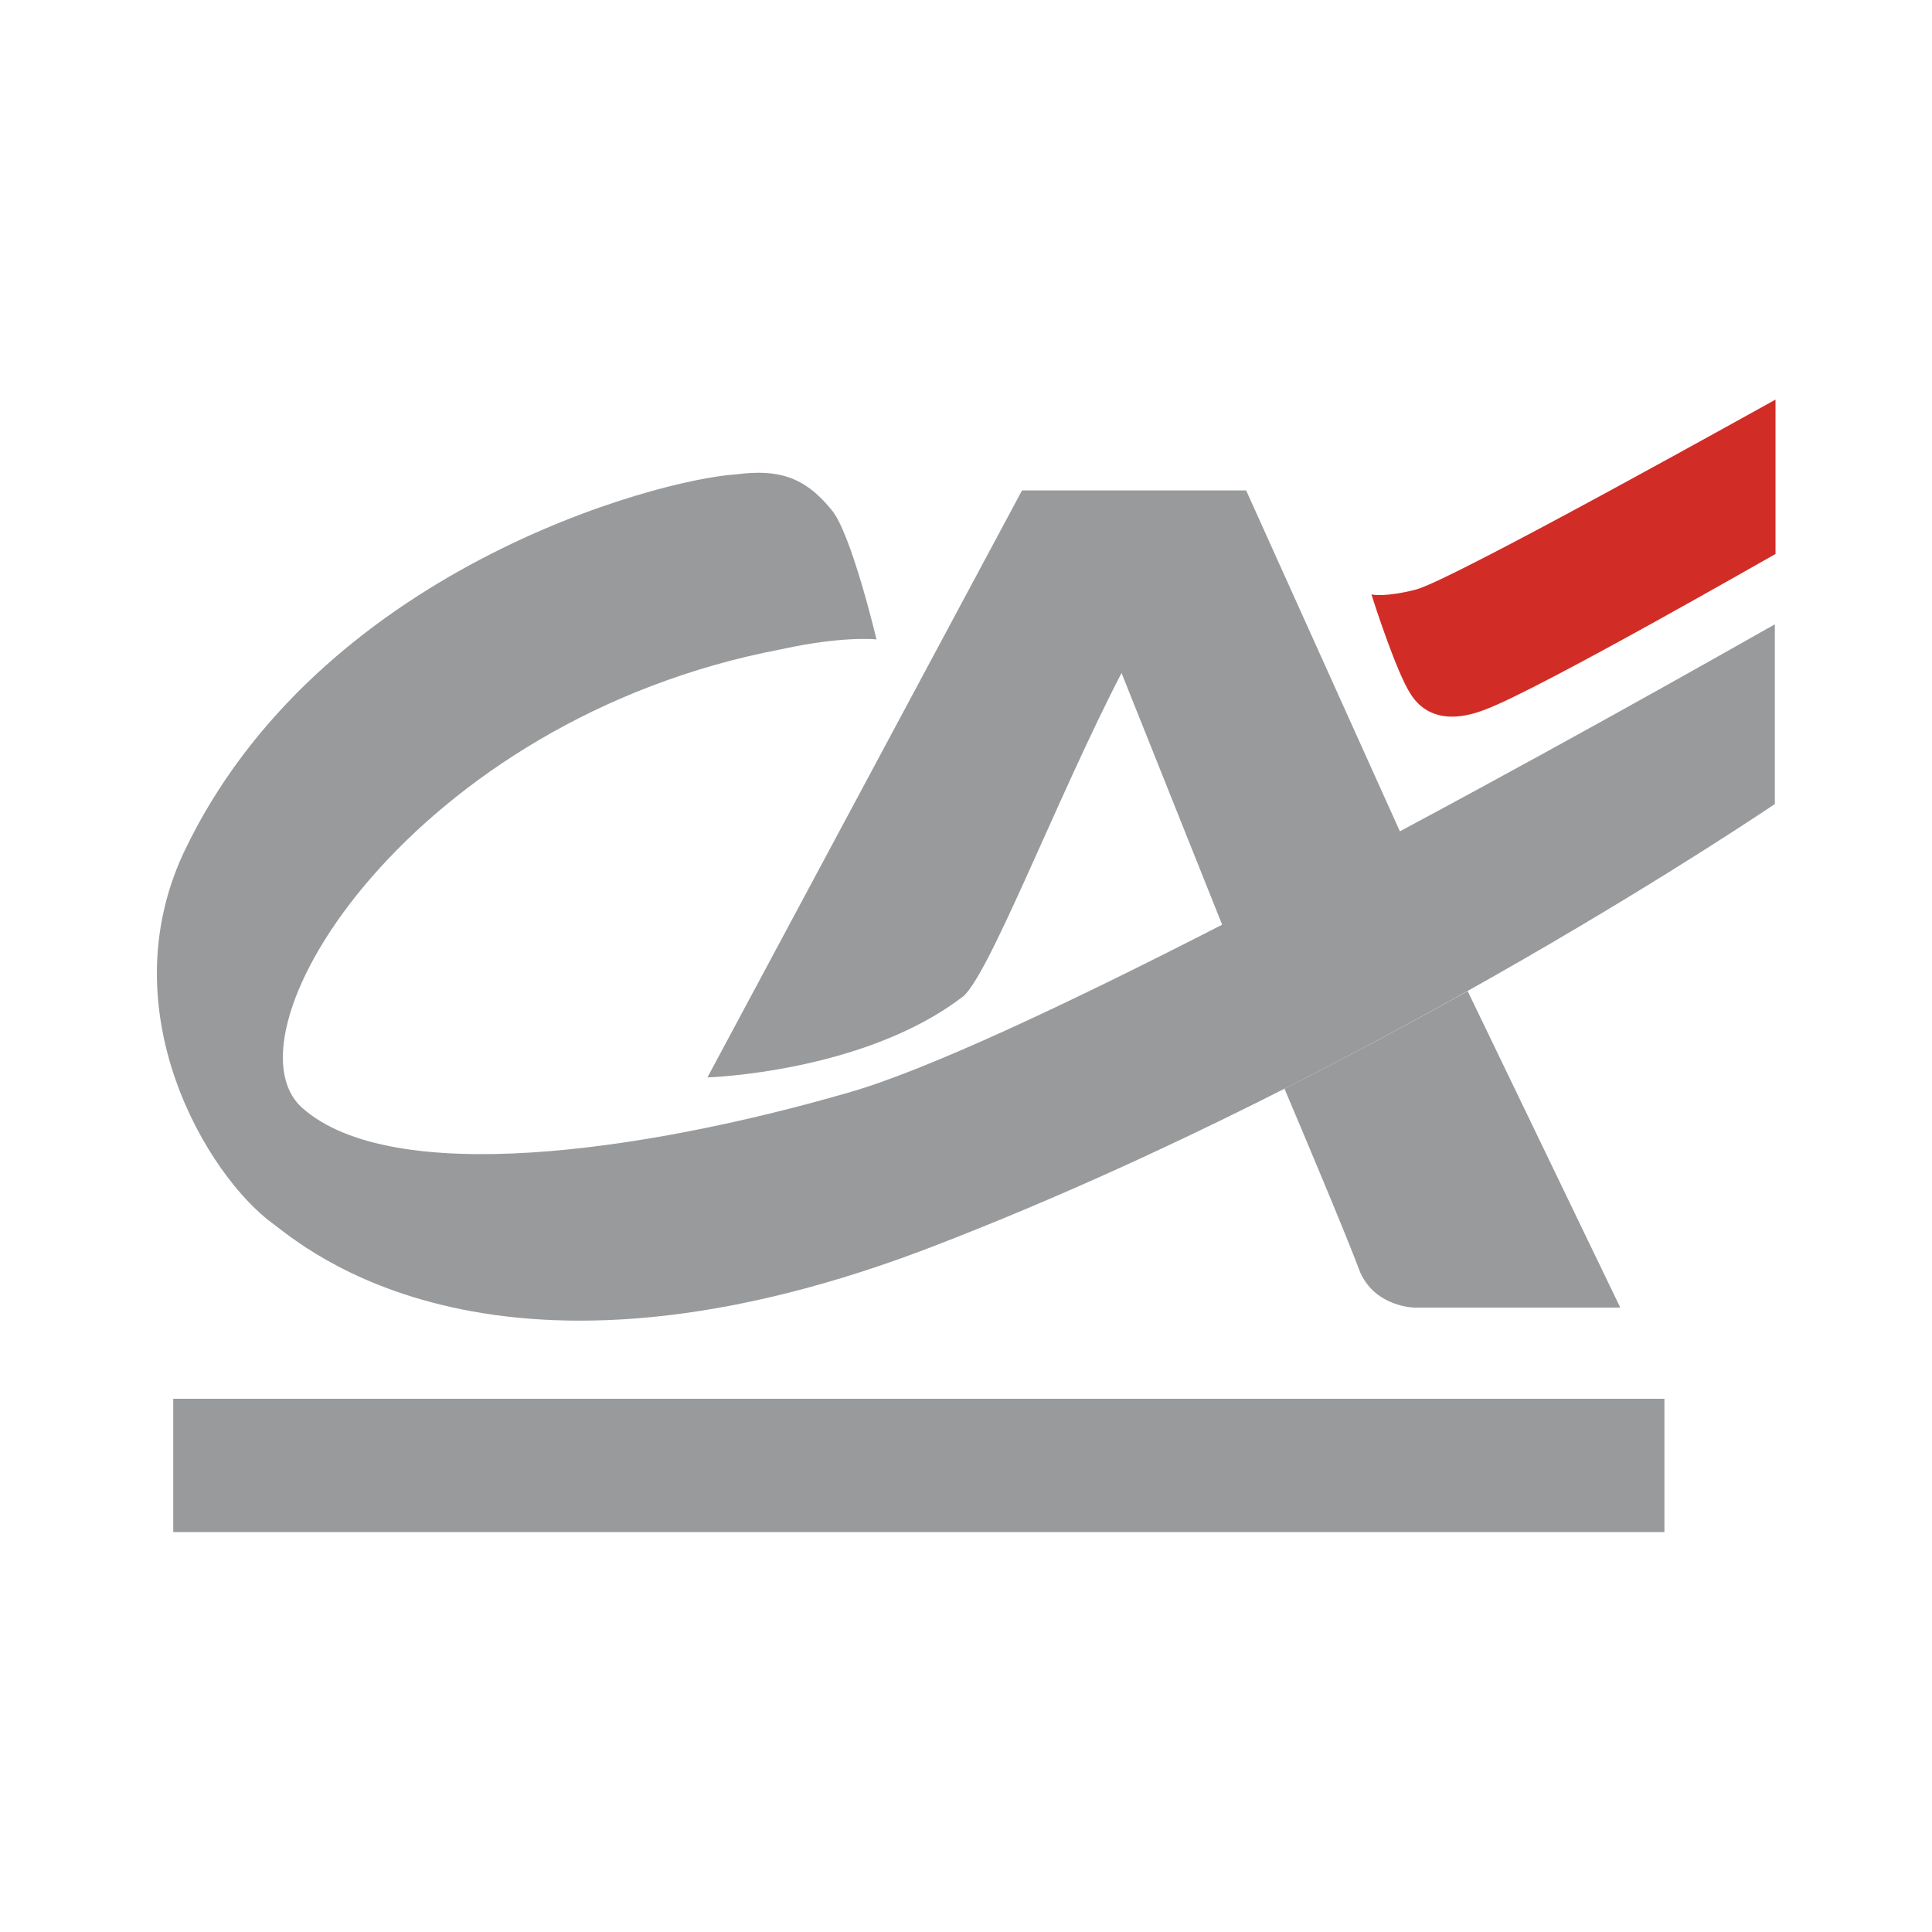
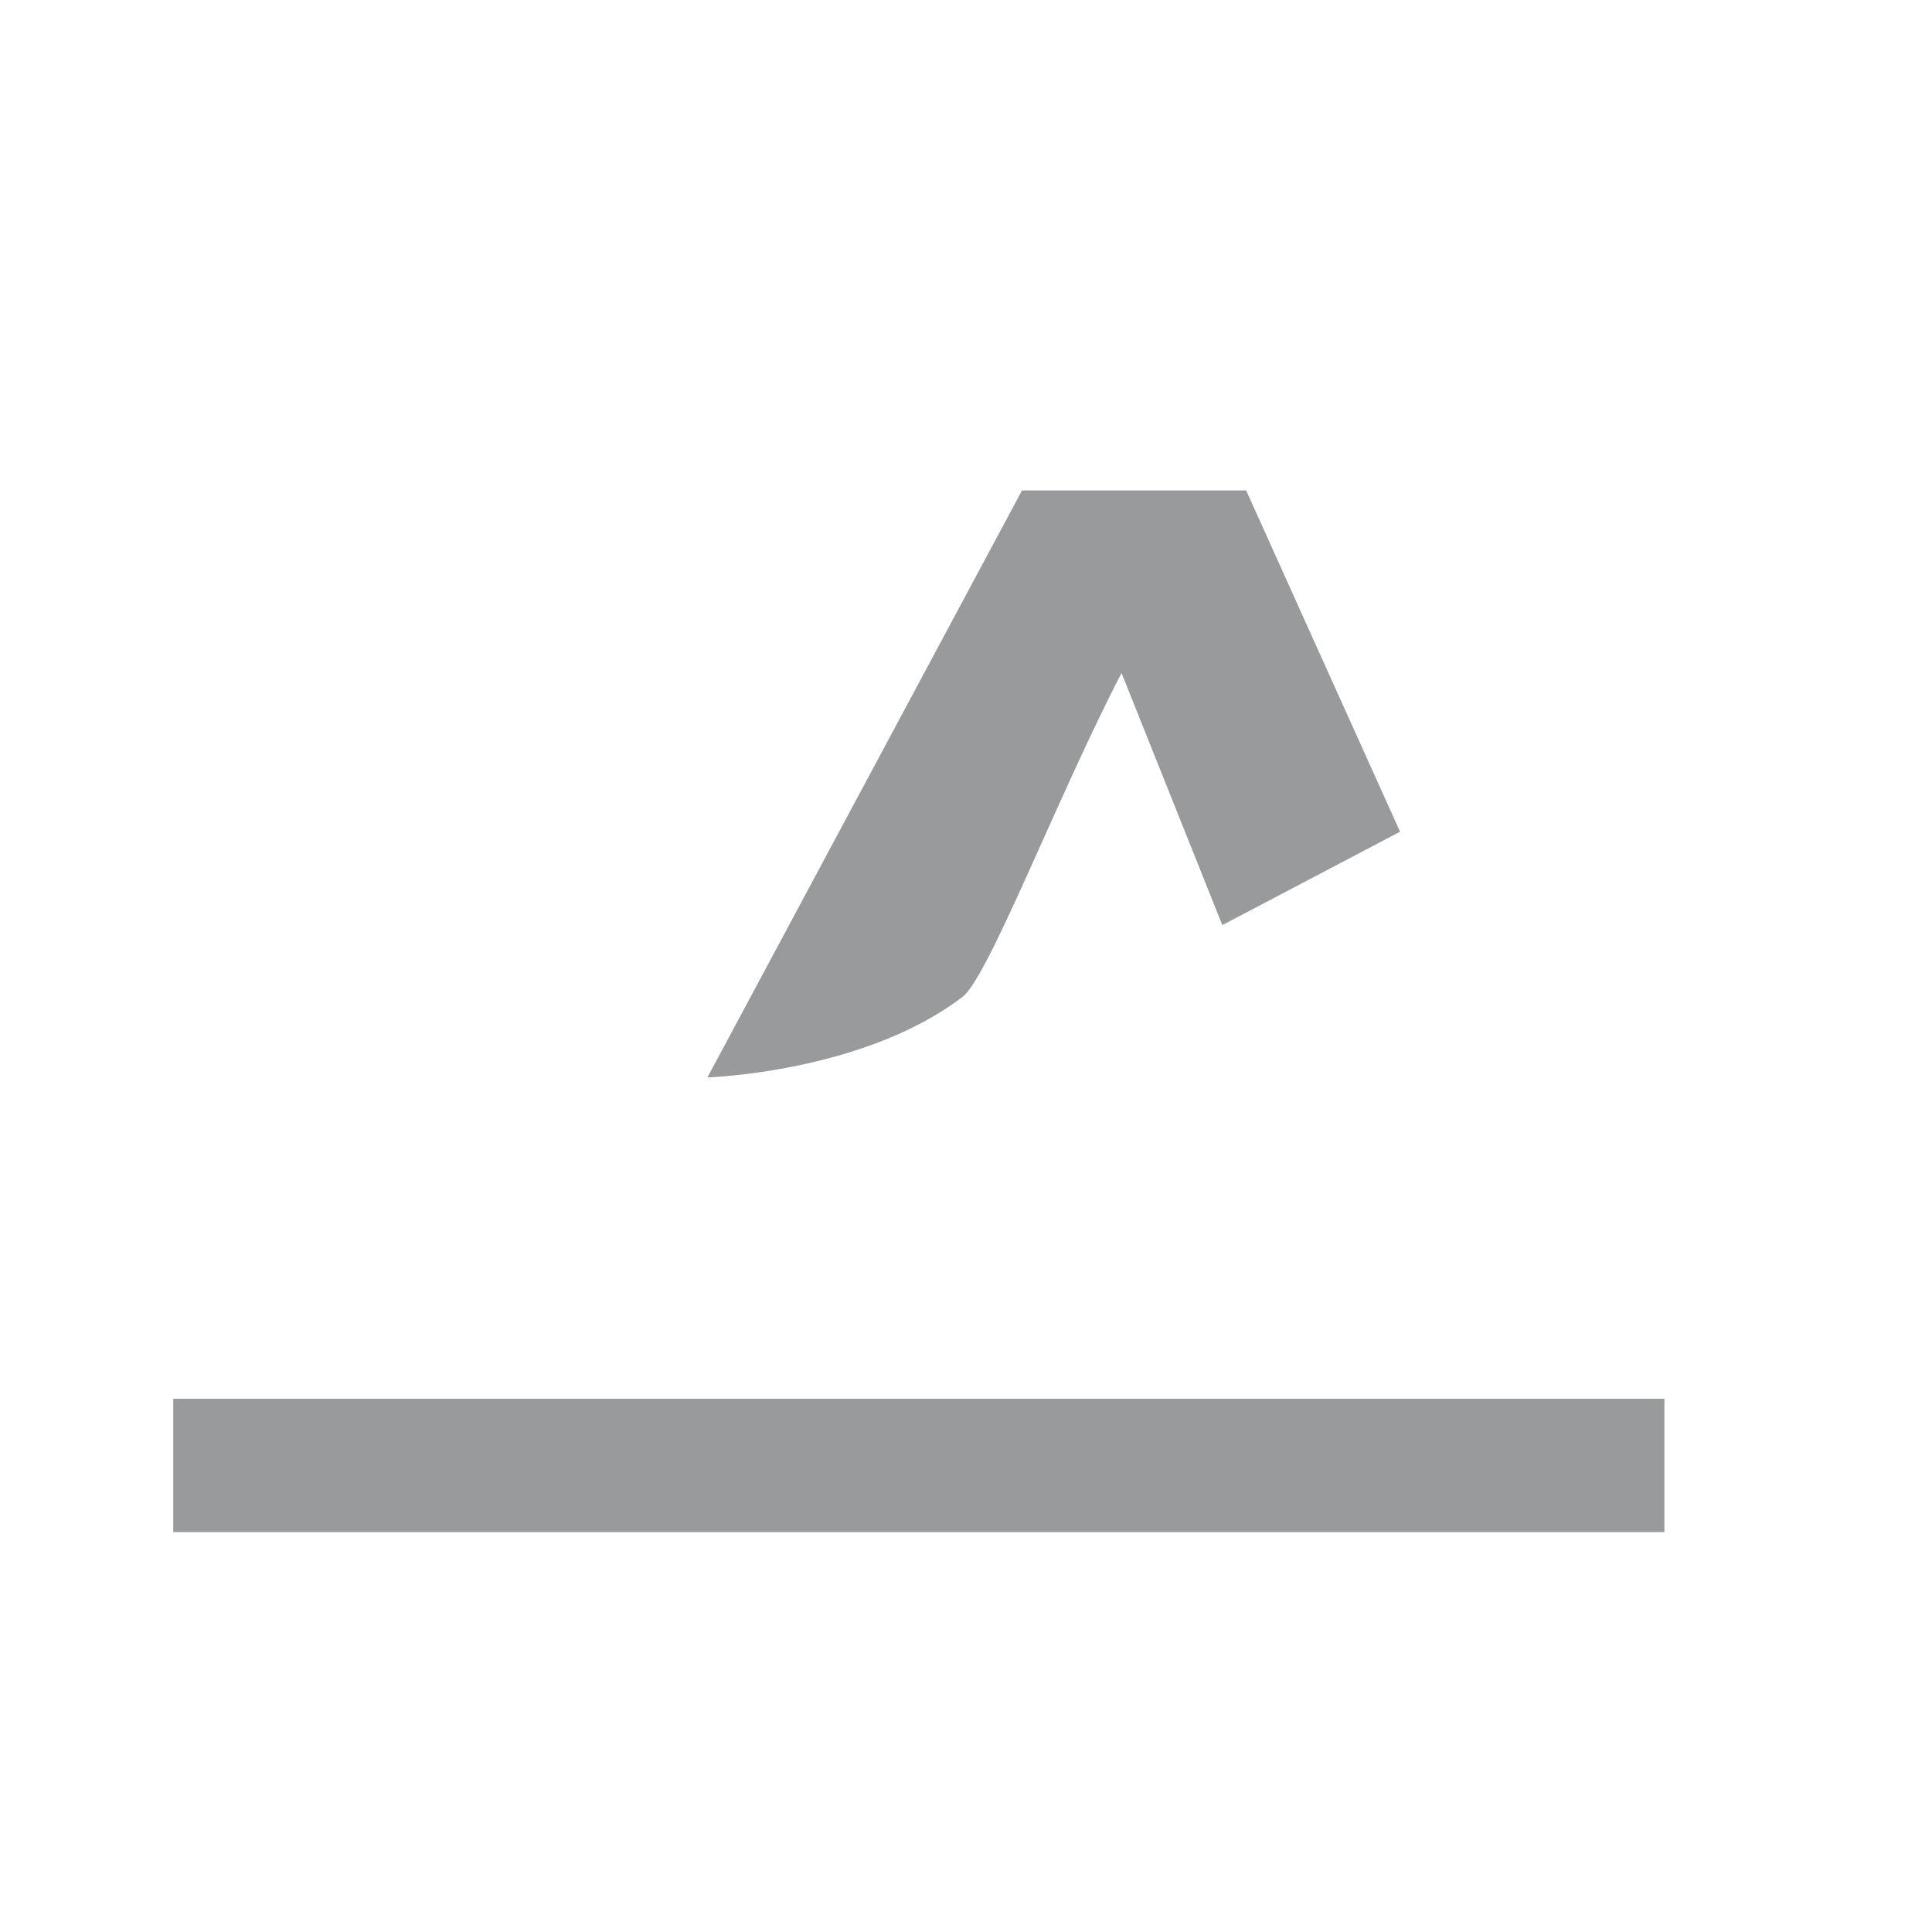
<svg xmlns="http://www.w3.org/2000/svg" version="1.1" x="0px" y="0px" viewBox="0 0 60 60" enable-background="new 0 0 60 60" xml:space="preserve">
  <g id="Calque_1">
    <g>
      <rect x="5.38" y="43.44" fill="#989A9C" width="46.31" height="4.14" />
      <g>
        <path fill="#989A9C" d="M34.83,20.9l3.13,7.83l5.52-2.9l-4.78-10.6h-6.96l-9.77,18.23c0.01,0,4.81-0.15,7.88-2.47     C30.63,30.53,32.82,24.77,34.83,20.9L34.83,20.9L34.83,20.9z" />
-         <path fill="#989A9C" d="M43.47,25.82l-5.52,2.9c-4.72,2.42-9.21,4.54-11.63,5.22c-6.37,1.84-14.14,2.94-16.93,0.47     c-2.62-2.33,3.43-12.08,14.89-14.25c1.86-0.41,2.94-0.31,2.94-0.3c0-0.01-0.79-3.33-1.4-4.03c-0.85-1.05-1.69-1.26-2.94-1.1     C20.41,14.88,9.86,17.7,5.7,26.49c-2.32,4.99,0.77,10.04,2.76,11.5c0.93,0.68,6.92,6.05,20.77,0.62     c13.65-5.3,25.88-13.64,25.89-13.64v-5.58C55.12,19.38,49.73,22.47,43.47,25.82z" />
-         <path fill="#989A9C" d="M39.89,33.81c0.51,1.2,1.98,4.69,2.35,5.7c0.49,1.1,1.71,1.1,1.71,1.1h6.37l-4.74-9.83     C43.84,31.75,41.93,32.78,39.89,33.81z" />
      </g>
-       <path fill="#D12D26" d="M55.13,17.21c-0.01,0-7.29,4.18-8.99,4.82c-1.57,0.62-2.16-0.2-2.34-0.49c-0.42-0.64-1.11-2.76-1.21-3.08    c0.04,0.01,0.44,0.09,1.38-0.15c1.11-0.28,11.16-5.9,11.17-5.9V17.21L55.13,17.21z" />
    </g>
-     <rect x="-208.18" y="-262.81" fill="none" width="477.82" height="427.3" />
-     <rect x="232.35" y="117.03" fill="none" width="70.71" height="70.71" />
    <rect x="198.92" y="428.65" fill="none" width="70.71" height="70.71" />
    <rect x="-208.18" y="417.17" fill="none" width="70.71" height="70.71" />
  </g>
  <g id="Calque_2">
</g>
</svg>